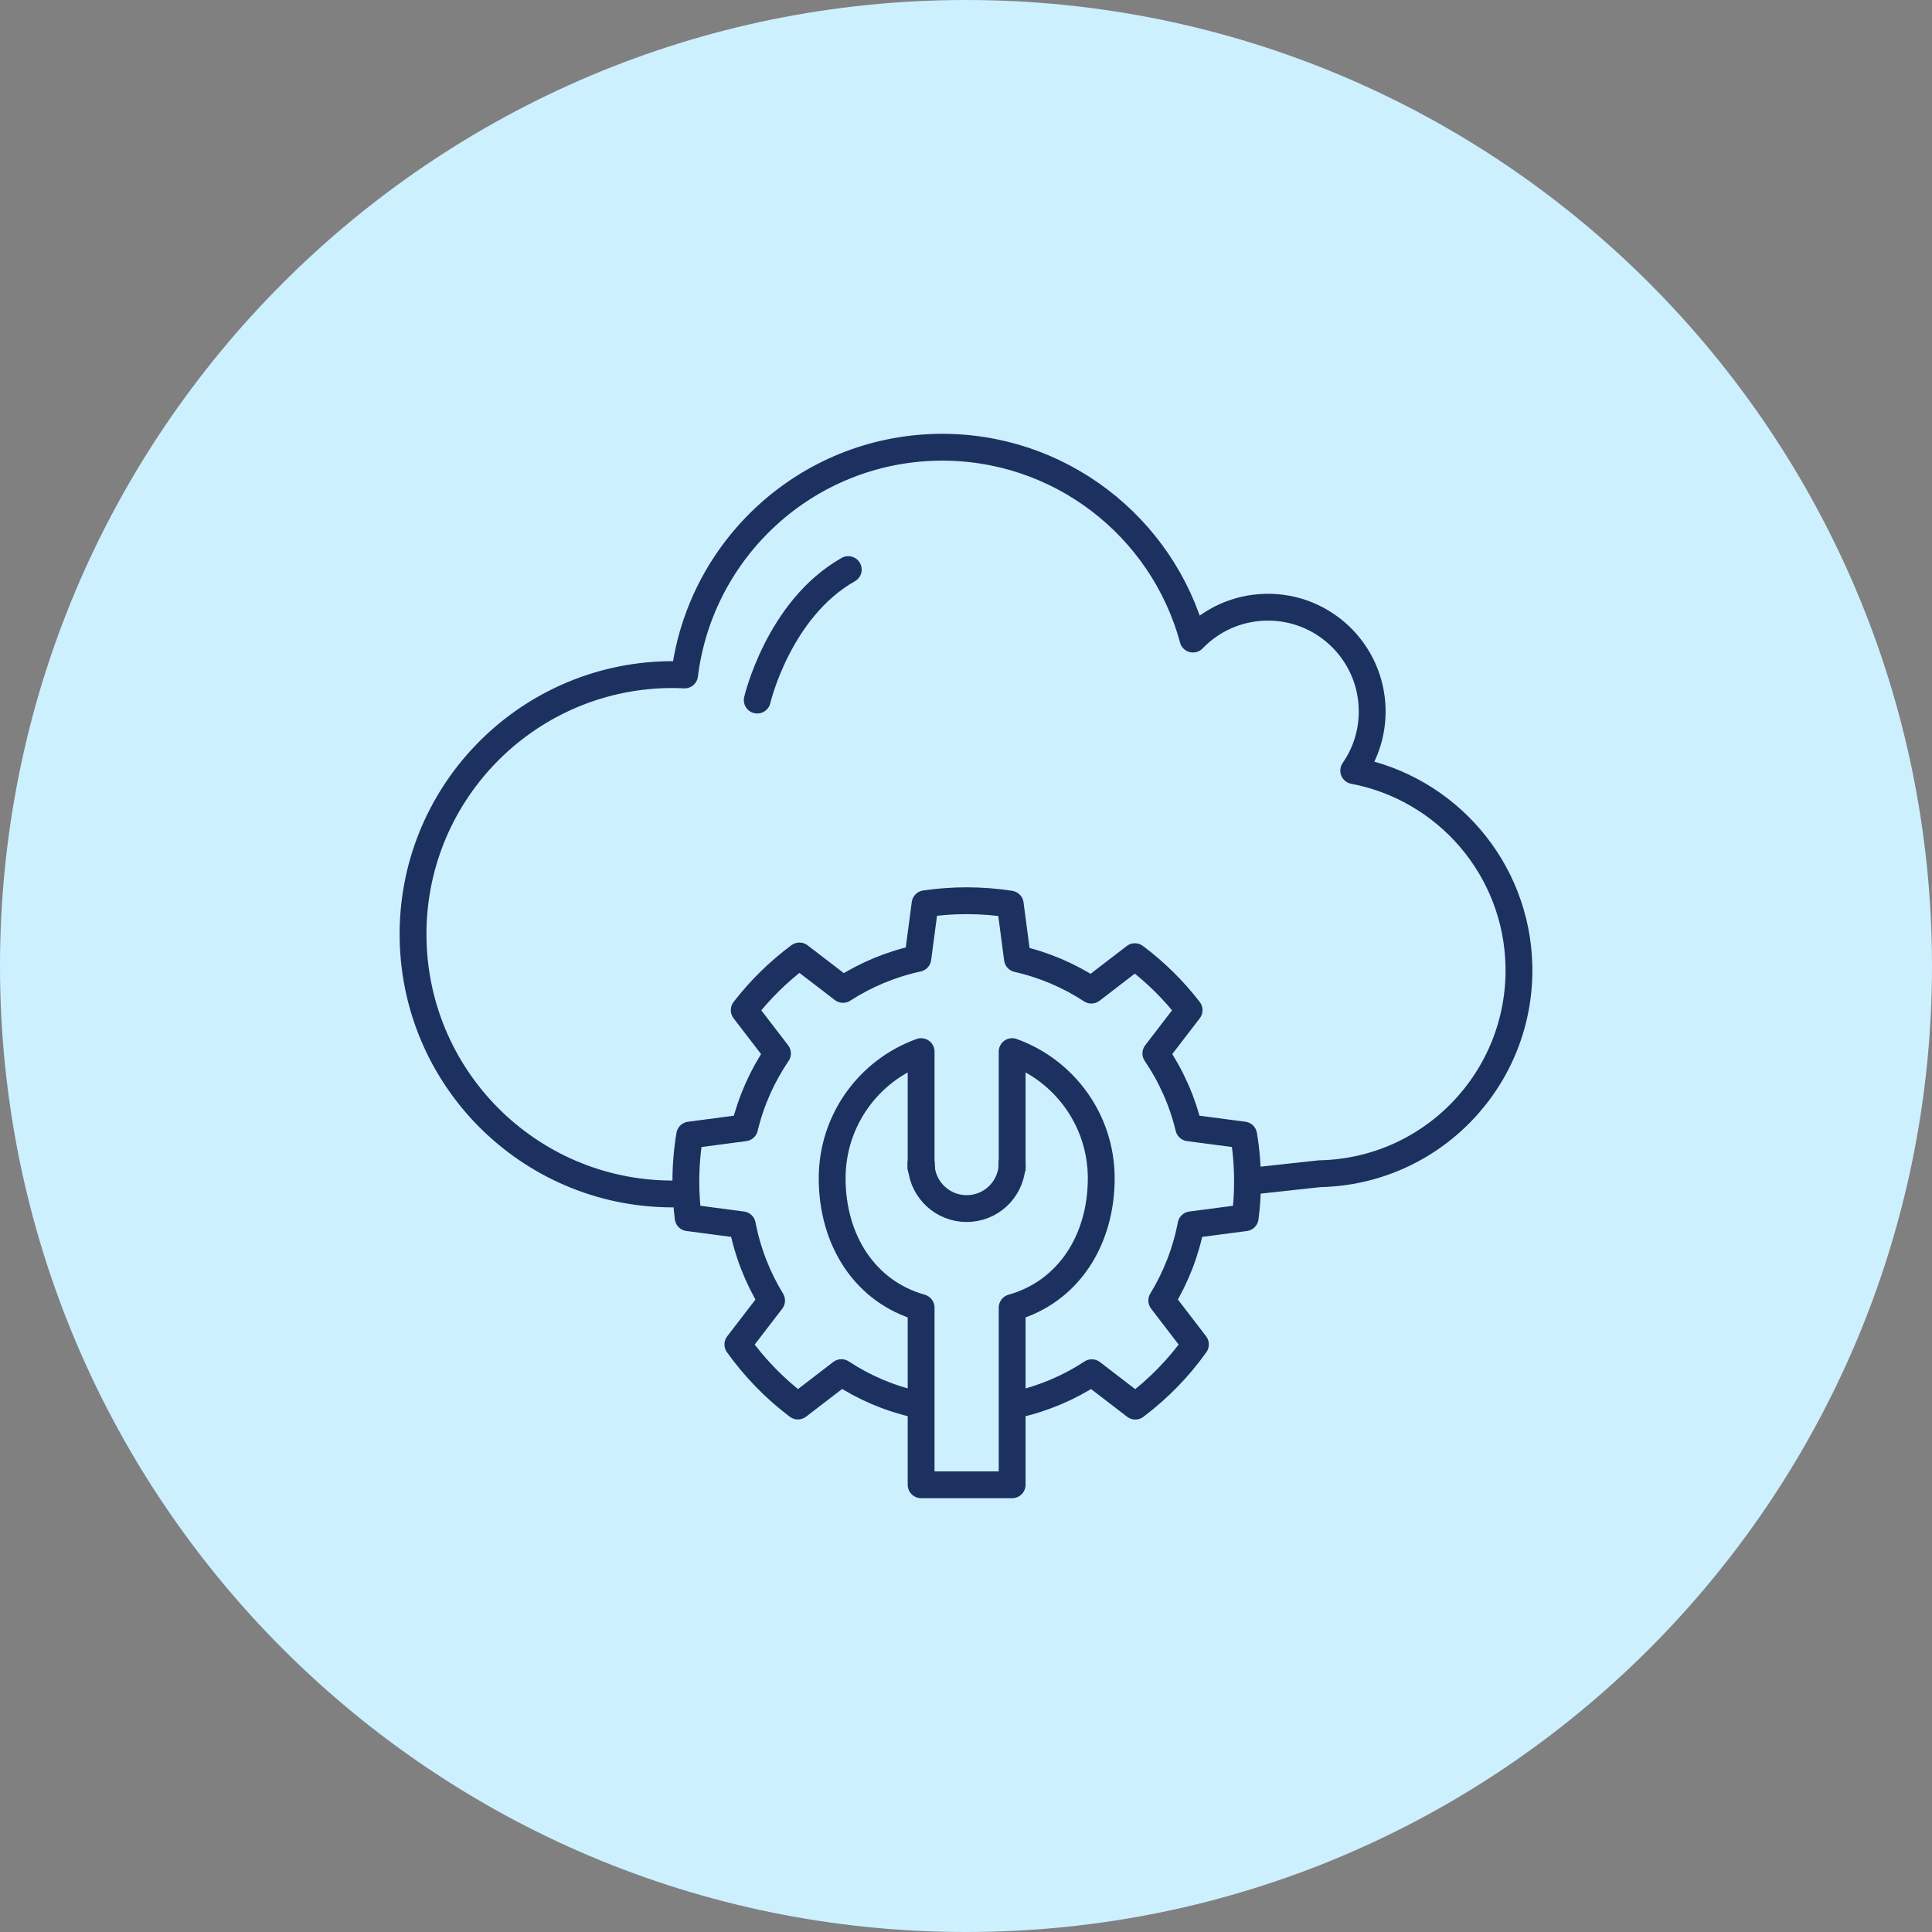
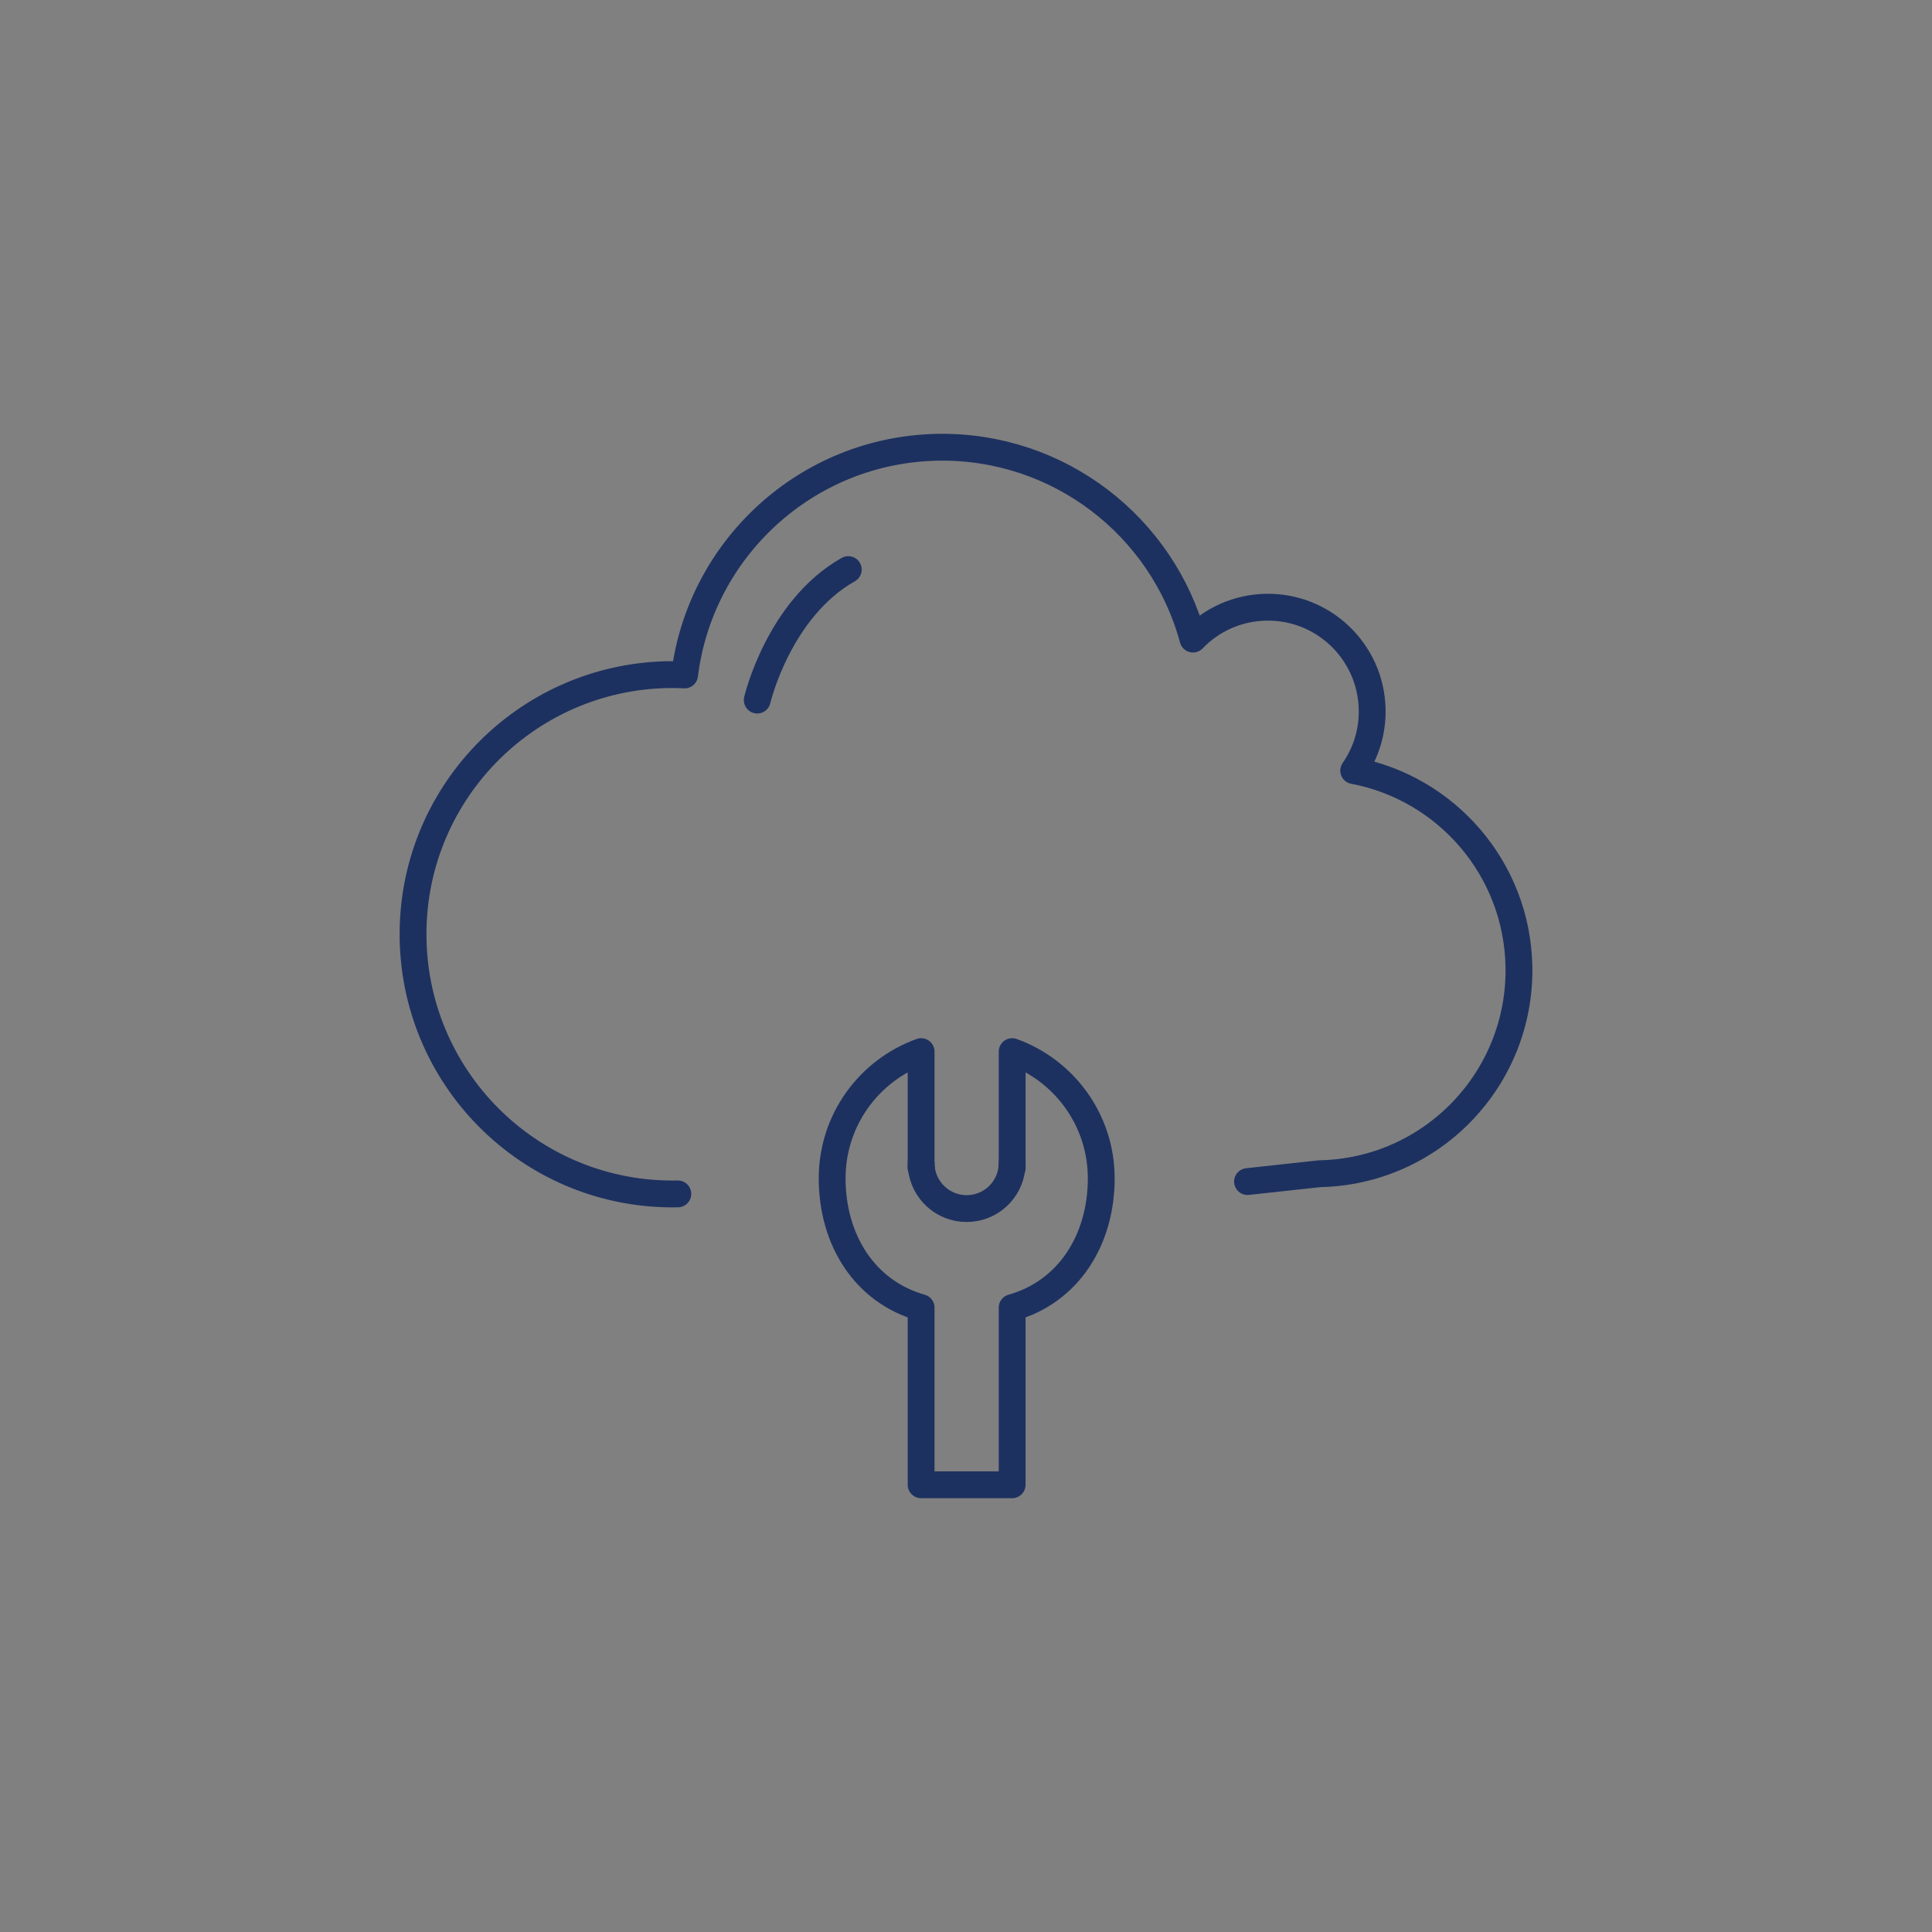
<svg xmlns="http://www.w3.org/2000/svg" width="108" height="108" viewBox="0 0 108 108" fill="none">
  <rect x="0" y="0" width="108" height="108" fill="#808080" stroke="none" />
  <g clip-path="url(#clip0_118_2509)">
-     <path d="M54 108C83.823 108 108 83.823 108 54C108 24.177 83.823 0 54 0C24.177 0 0 24.177 0 54C0 83.823 24.177 108 54 108Z" fill="#CDF0FF" />
    <path d="M56.58 73.098V83H51.491V73.098C48.338 72.207 46.518 69.31 46.518 65.868C46.518 62.606 48.588 59.831 51.491 58.786V65.272H51.504C51.632 66.554 52.715 67.56 54.036 67.56C55.362 67.56 56.439 66.554 56.567 65.272H56.58V58.786C59.484 59.831 61.56 62.606 61.56 65.868C61.56 69.31 59.733 72.207 56.58 73.098Z" stroke="#1D3160" stroke-width="1.5" stroke-linecap="round" stroke-linejoin="round" />
-     <path d="M51.491 65.016C51.491 65.099 51.498 65.189 51.504 65.272H51.491V65.016Z" stroke="#1D3160" stroke-width="1.5" stroke-linecap="round" stroke-linejoin="round" />
-     <path d="M56.58 65.016V65.272H56.567C56.574 65.189 56.58 65.099 56.58 65.016Z" stroke="#1D3160" stroke-width="1.5" stroke-linecap="round" stroke-linejoin="round" />
    <path d="M51.504 65.272H51.491V65.016C51.491 65.099 51.498 65.189 51.504 65.272Z" stroke="#1D3160" stroke-width="1.5" stroke-linecap="round" stroke-linejoin="round" />
    <path d="M56.58 65.016V65.272H56.567C56.574 65.189 56.58 65.099 56.58 65.016Z" stroke="#1D3160" stroke-width="1.5" stroke-linecap="round" stroke-linejoin="round" />
-     <path d="M51.179 78.498C49.68 78.158 48.281 77.551 47.035 76.731L44.604 78.598C43.317 77.631 42.185 76.467 41.248 75.155L43.132 72.702C42.35 71.422 41.788 69.996 41.496 68.469L38.468 68.07C38.385 67.41 38.34 66.736 38.34 66.051C38.34 65.164 38.413 64.297 38.555 63.45L41.623 63.045C41.986 61.536 42.615 60.132 43.462 58.888L41.603 56.467C42.488 55.321 43.527 54.301 44.689 53.439L47.124 55.308C48.384 54.496 49.798 53.901 51.309 53.572L51.712 50.521C52.471 50.409 53.248 50.351 54.037 50.351C54.867 50.351 55.679 50.416 56.473 50.539L56.876 53.597C58.37 53.934 59.764 54.536 61.008 55.348L63.441 53.479C64.583 54.334 65.602 55.34 66.472 56.467L64.613 58.888C65.46 60.132 66.09 61.536 66.452 63.045L69.522 63.45C69.665 64.297 69.737 65.164 69.737 66.051C69.737 66.736 69.692 67.41 69.607 68.07L66.579 68.469C66.289 69.993 65.725 71.42 64.943 72.699L66.826 75.155C65.89 76.469 64.753 77.633 63.464 78.603L61.033 76.736C59.781 77.558 58.377 78.163 56.871 78.505" stroke="#1D3160" stroke-width="1.5" stroke-linecap="round" stroke-linejoin="round" />
    <path d="M69.737 66.051L73.763 65.612C80.044 65.49 85.031 60.298 84.909 54.017C84.8 48.544 80.839 44.051 75.673 43.077C76.346 42.109 76.731 40.923 76.705 39.654C76.641 36.437 73.981 33.879 70.764 33.944C69.155 33.976 67.719 34.655 66.688 35.725C64.996 29.444 59.195 24.874 52.389 25.003C45.082 25.15 39.141 30.675 38.269 37.731C37.955 37.712 37.641 37.706 37.32 37.712C29.302 37.872 22.932 44.5 23.092 52.511C23.252 60.529 29.873 66.9 37.891 66.74" stroke="#1D3160" stroke-width="1.5" stroke-linecap="round" stroke-linejoin="round" />
    <path d="M42.33 39.135C42.33 39.135 43.517 34.045 47.419 31.84" stroke="#1D3160" stroke-width="1.5" stroke-linecap="round" stroke-linejoin="round" />
  </g>
  <defs>
    <clipPath id="clip0_118_2509">
      <rect width="108" height="108" fill="white" />
    </clipPath>
  </defs>
</svg>